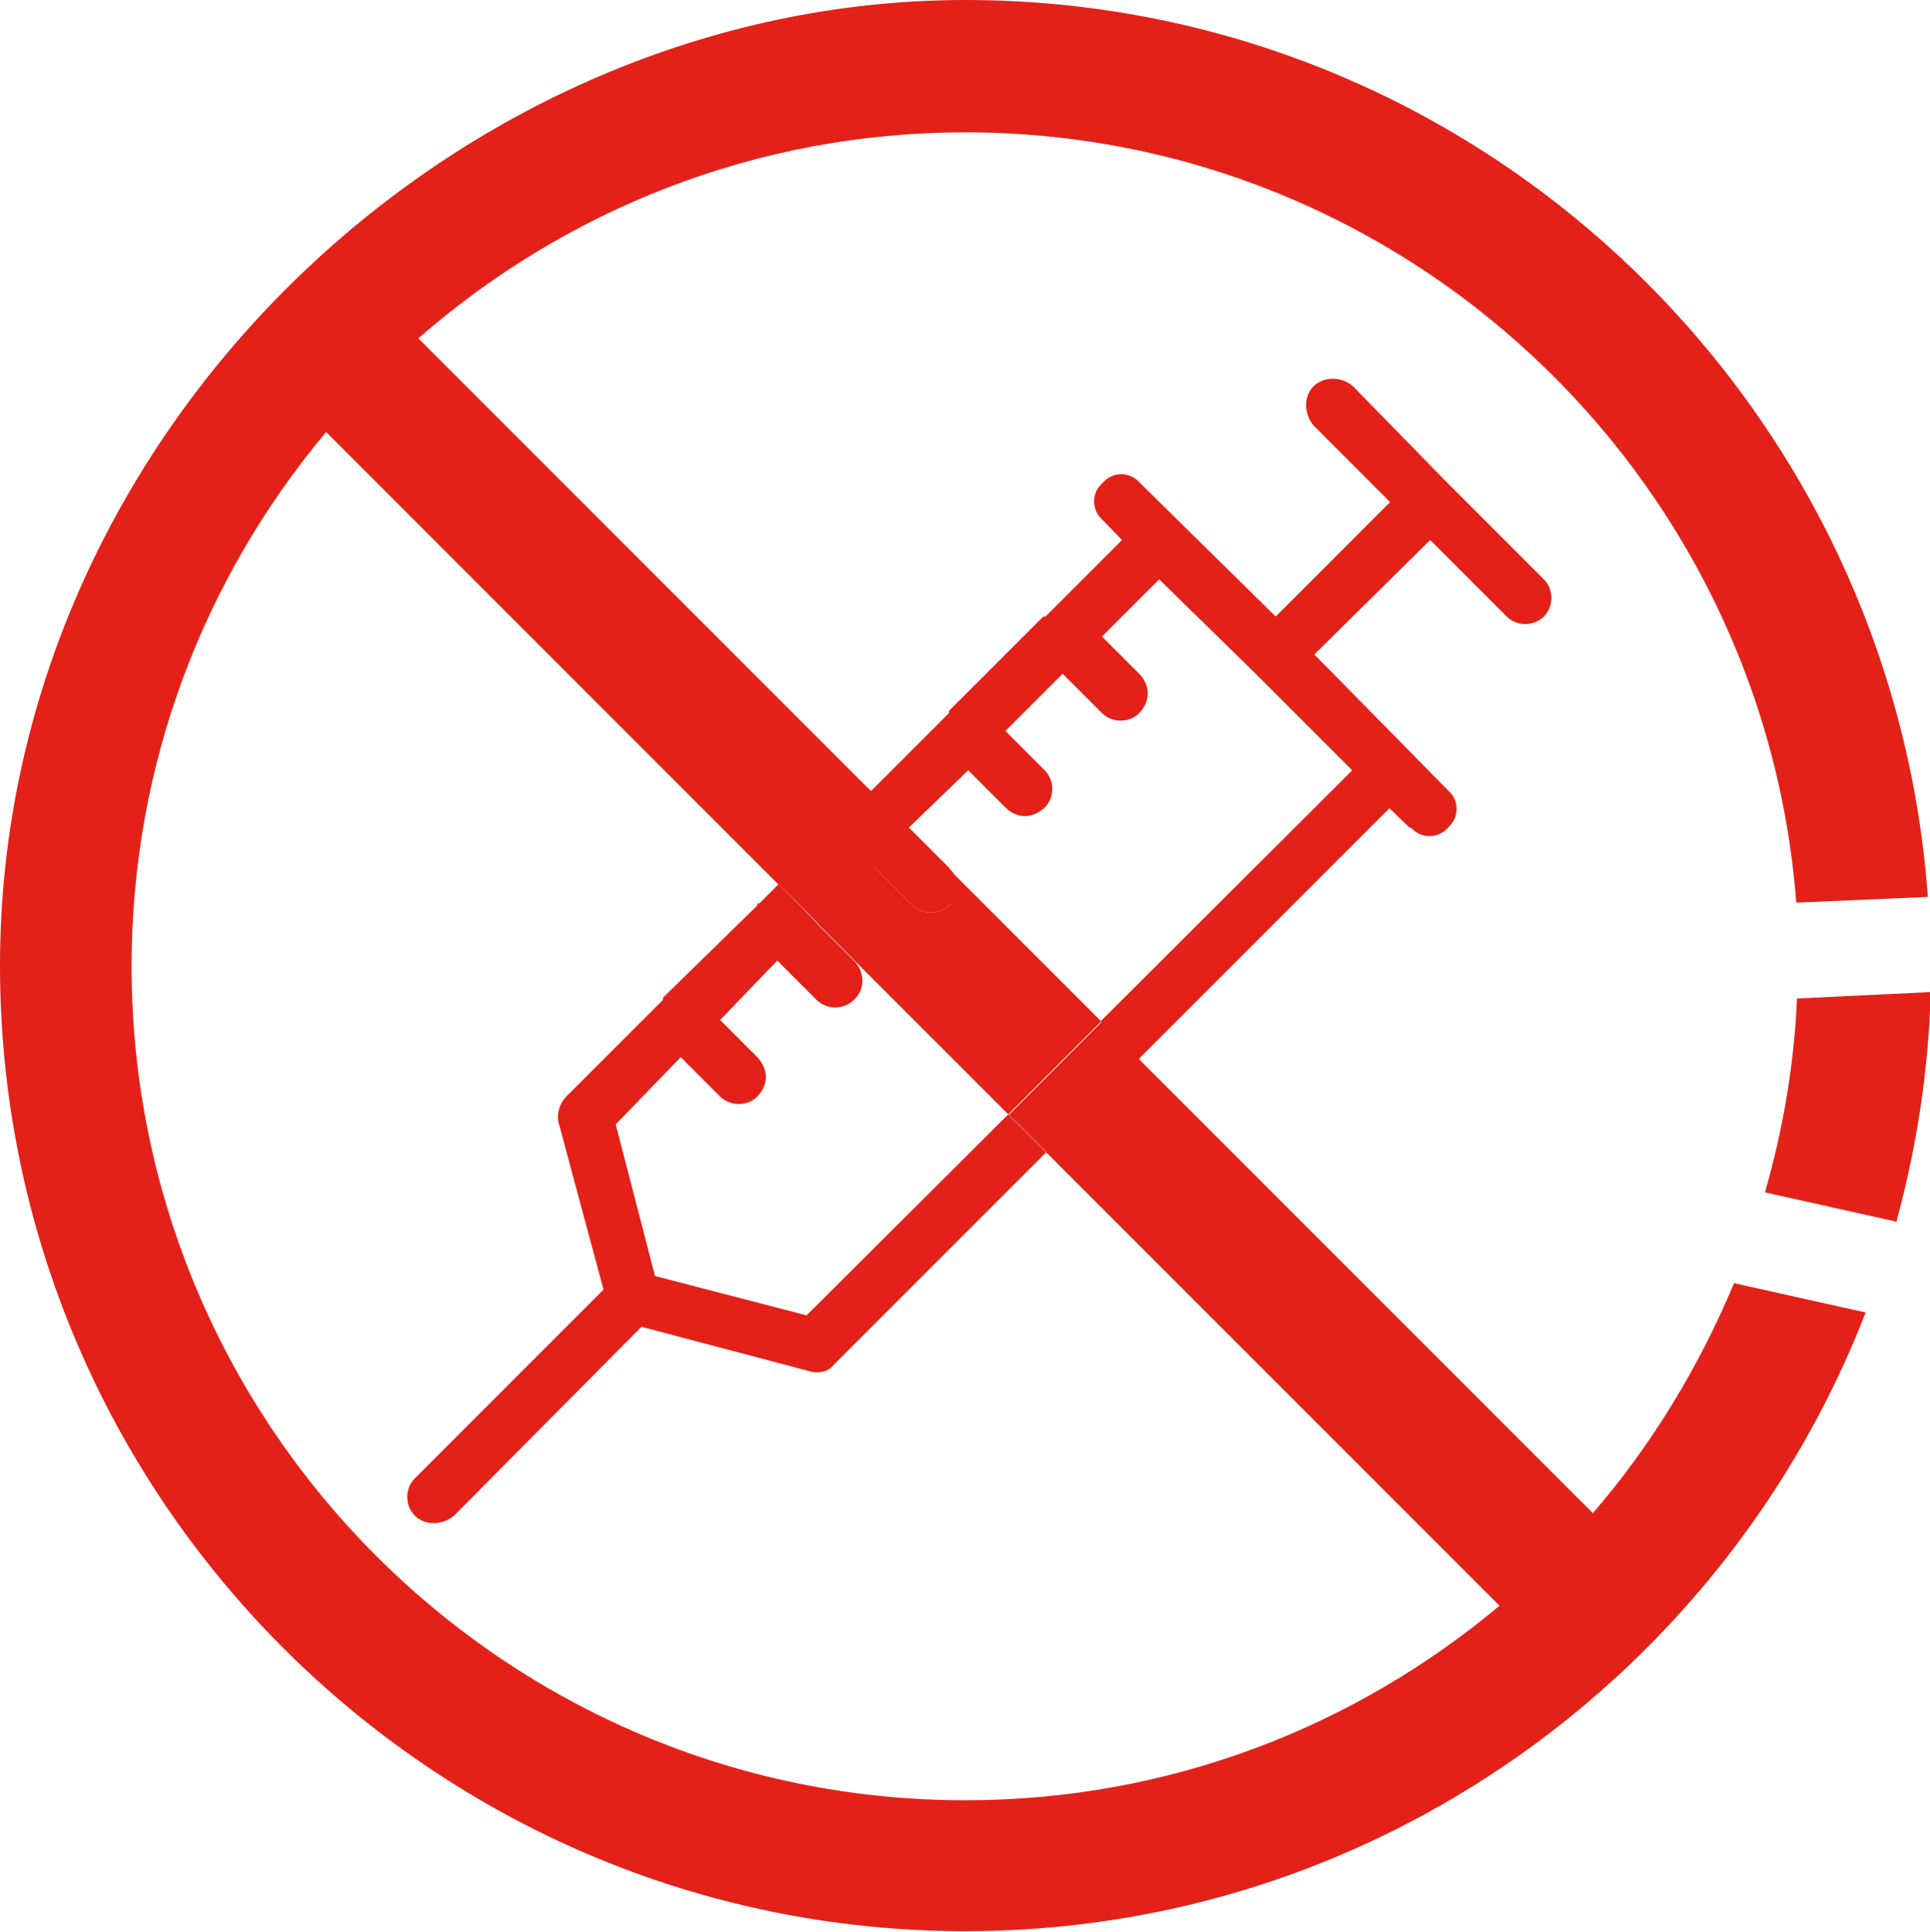
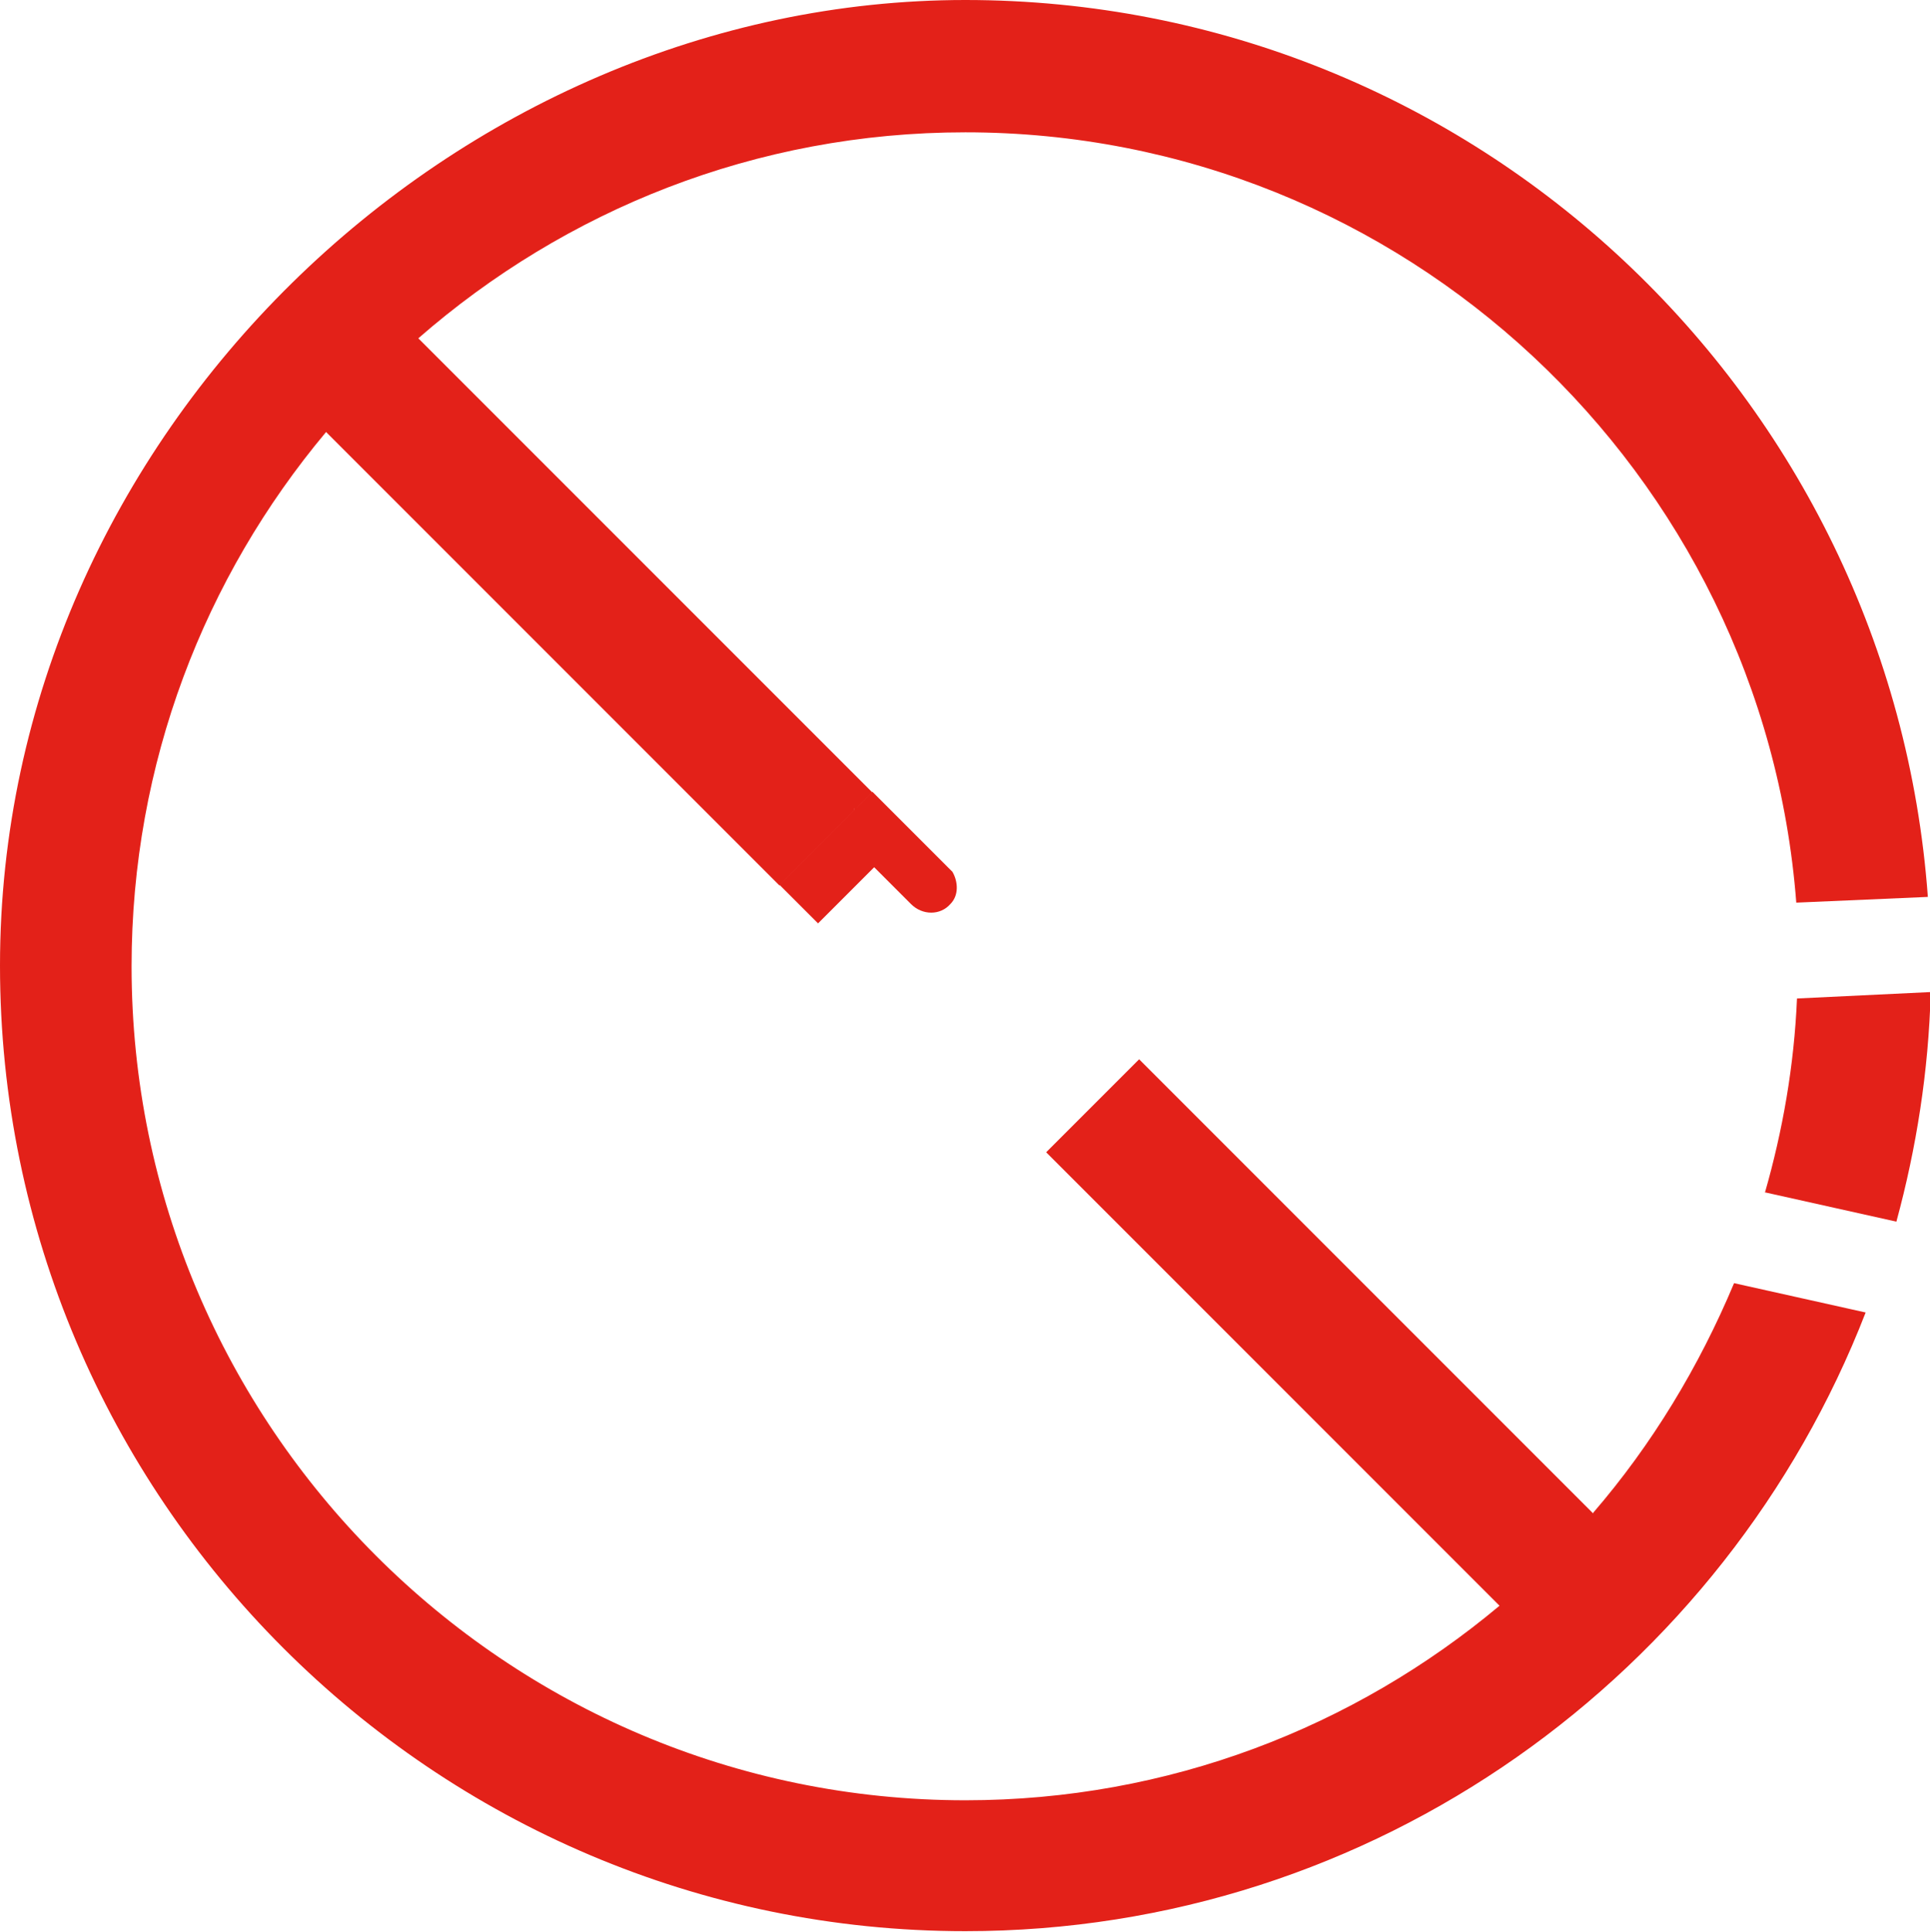
<svg xmlns="http://www.w3.org/2000/svg" viewBox="0 0 26.99 27.01" id="Layer_2">
  <defs>
    <style>.cls-1{fill:#e32119;}</style>
  </defs>
  <g id="Layer_1-2">
-     <path d="M11.28,18.39l-2.12-.55-.55-2.12.91-.94.55.55c.14.14.39.14.52,0,.16-.16.16-.38,0-.55l-.52-.52.8-.83.55.55c.14.14.38.14.52,0,.16-.14.16-.39,0-.55l-.52-.52h.01s-.54-.55-.54-.55l-.27.27h-.03v.03l-1.32,1.29v.03l-1.35,1.35c-.08.08-.14.22-.11.36l.63,2.34-2.64,2.64c-.14.14-.14.38,0,.52s.38.14.55,0l2.62-2.64,2.31.61h0c.14.05.3.03.38-.08l2.97-2.97-.53-.53-2.82,2.81Z" class="cls-1" />
-     <path d="M19.73,11.57c.14.16.38.16.52,0,.16-.14.16-.38,0-.52l-1.87-1.9,1.62-1.6,1.07,1.07c.14.14.38.14.52,0,.14-.14.14-.38,0-.52l-1.35-1.35-1.32-1.35c-.16-.14-.41-.14-.55,0-.14.14-.14.38,0,.55l1.07,1.07-1.6,1.6-1.9-1.87c-.14-.16-.38-.16-.52,0-.16.14-.16.38,0,.52l.27.28-1.07,1.07h-.03l-1.32,1.32v.03l-1.1,1.1,1.12,1.12s0-.05-.03-.07l-.55-.55.83-.8.52.52c.16.16.38.16.55,0,.14-.14.14-.38,0-.52l-.55-.55.8-.8.55.55c.14.14.39.14.52,0,.16-.16.16-.39,0-.55l-.52-.52.8-.8,1.35,1.32,1.35,1.35-3.52,3.51.53.53,3.51-3.51.28.27Z" class="cls-1" />
-     <path d="M13.29,12.64c-.14.16-.39.16-.55,0l-.52-.52-.79.79,2.67,2.67,1.3-1.3-2.09-2.09c.09.14.09.33-.03.45Z" class="cls-1" />
    <path d="M24.68,16.67l1.84.41c.28-1.03.45-2.1.48-3.21l-1.87.09c-.04.94-.2,1.85-.45,2.72Z" class="cls-1" />
    <path d="M22.28,21.16l-6.35-6.35-1.3,1.3,6.34,6.34c-2.03,1.7-4.63,2.72-7.47,2.72-6.43,0-11.66-5.23-11.66-11.66,0-2.84,1.02-5.44,2.72-7.47l6.34,6.34,1.05-1.05v-.03h.03l.22-.22-6.35-6.35c2.05-1.79,4.72-2.88,7.65-2.88,6.13,0,11.16,4.76,11.62,10.77l1.84-.08C26.45,5.54,20.62,0,13.5,0S0,6.06,0,13.5s6.06,13.5,13.5,13.5c5.73,0,10.63-3.6,12.59-8.65l-1.84-.41c-.49,1.17-1.15,2.26-1.97,3.21Z" class="cls-1" />
    <path d="M12.22,12.12l.52.52c.16.16.41.16.55,0,.12-.12.11-.31.03-.45l-1.12-1.12-.22.22h-.03v.03l-1.05,1.05.54.54.79-.79Z" class="cls-1" />
-     <rect transform="translate(-6.34 15.08) rotate(-45.01)" height=".75" width="1.84" y="14.82" x="14.1" class="cls-1" />
  </g>
</svg>